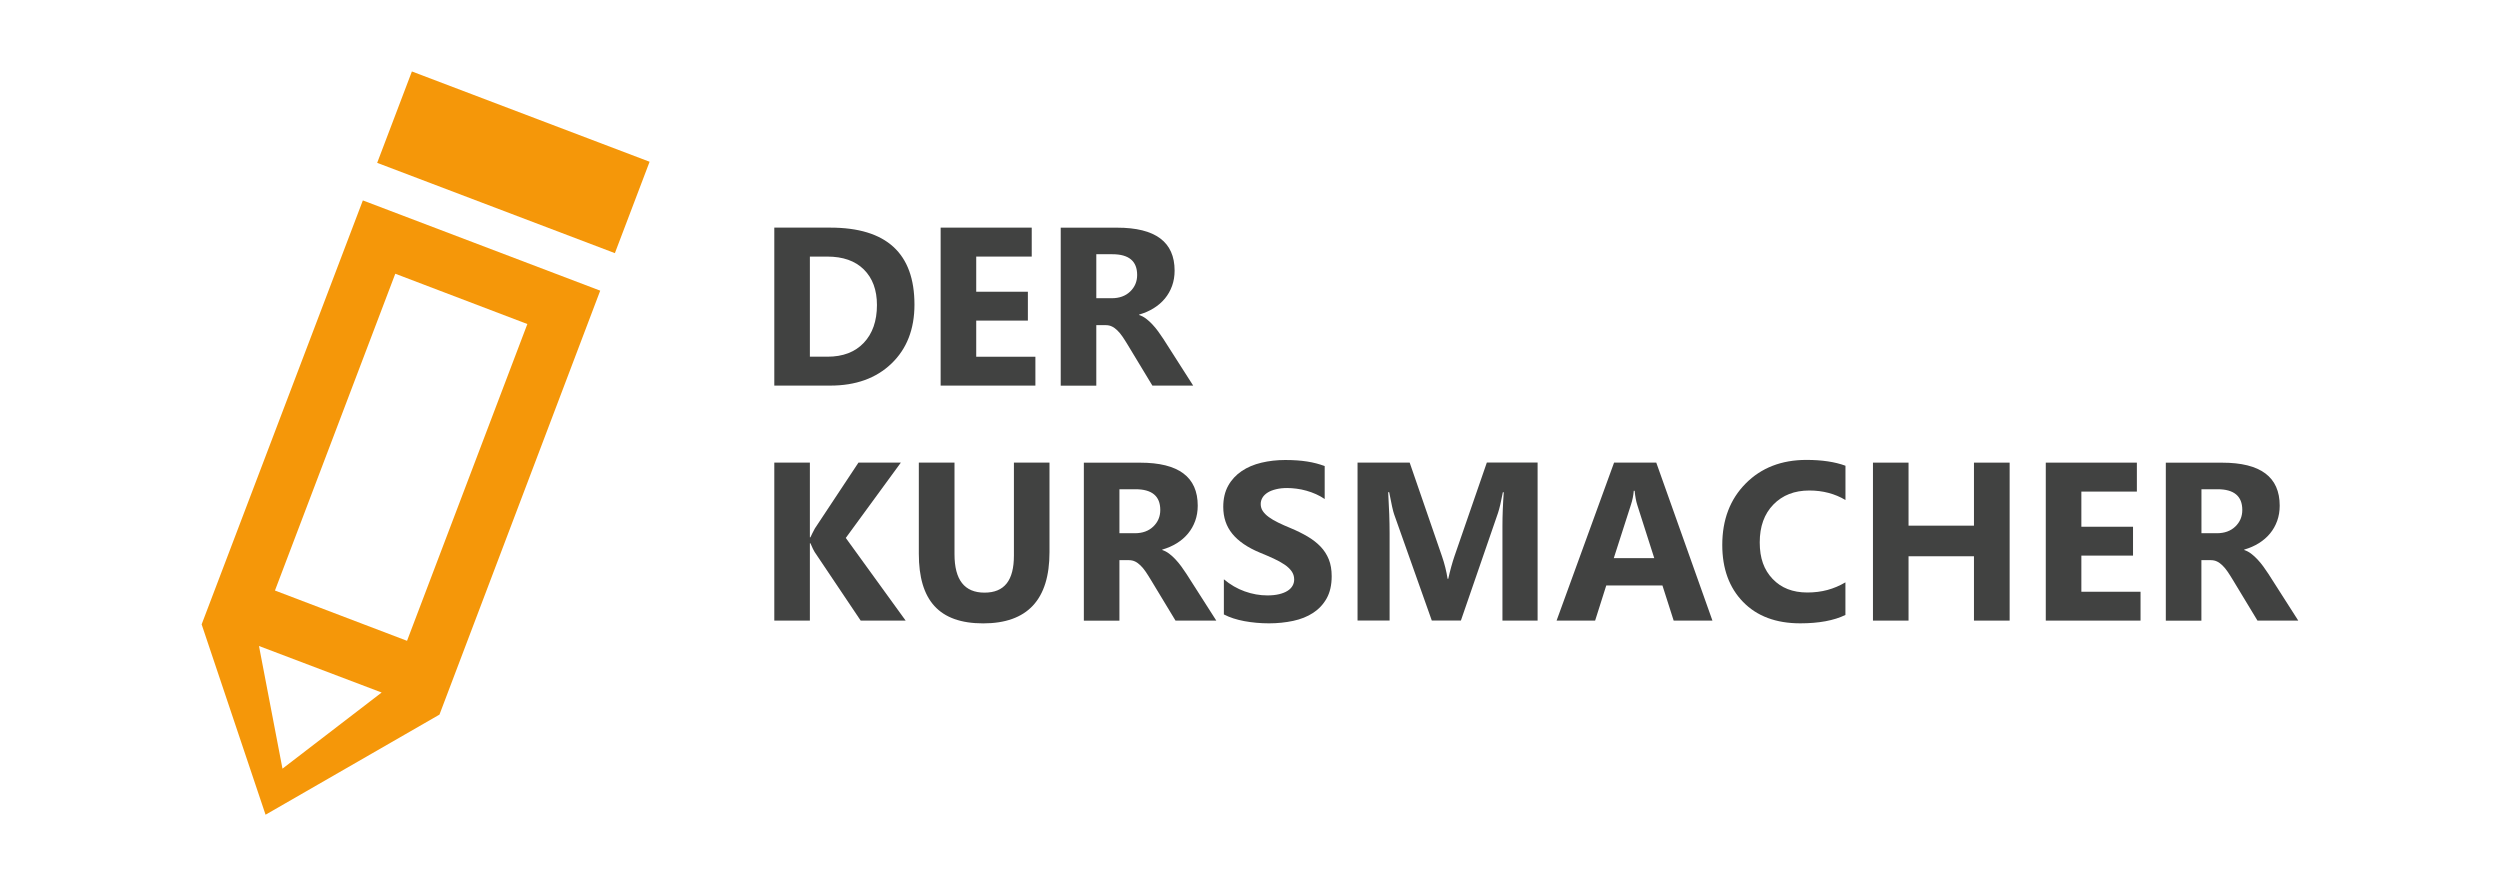
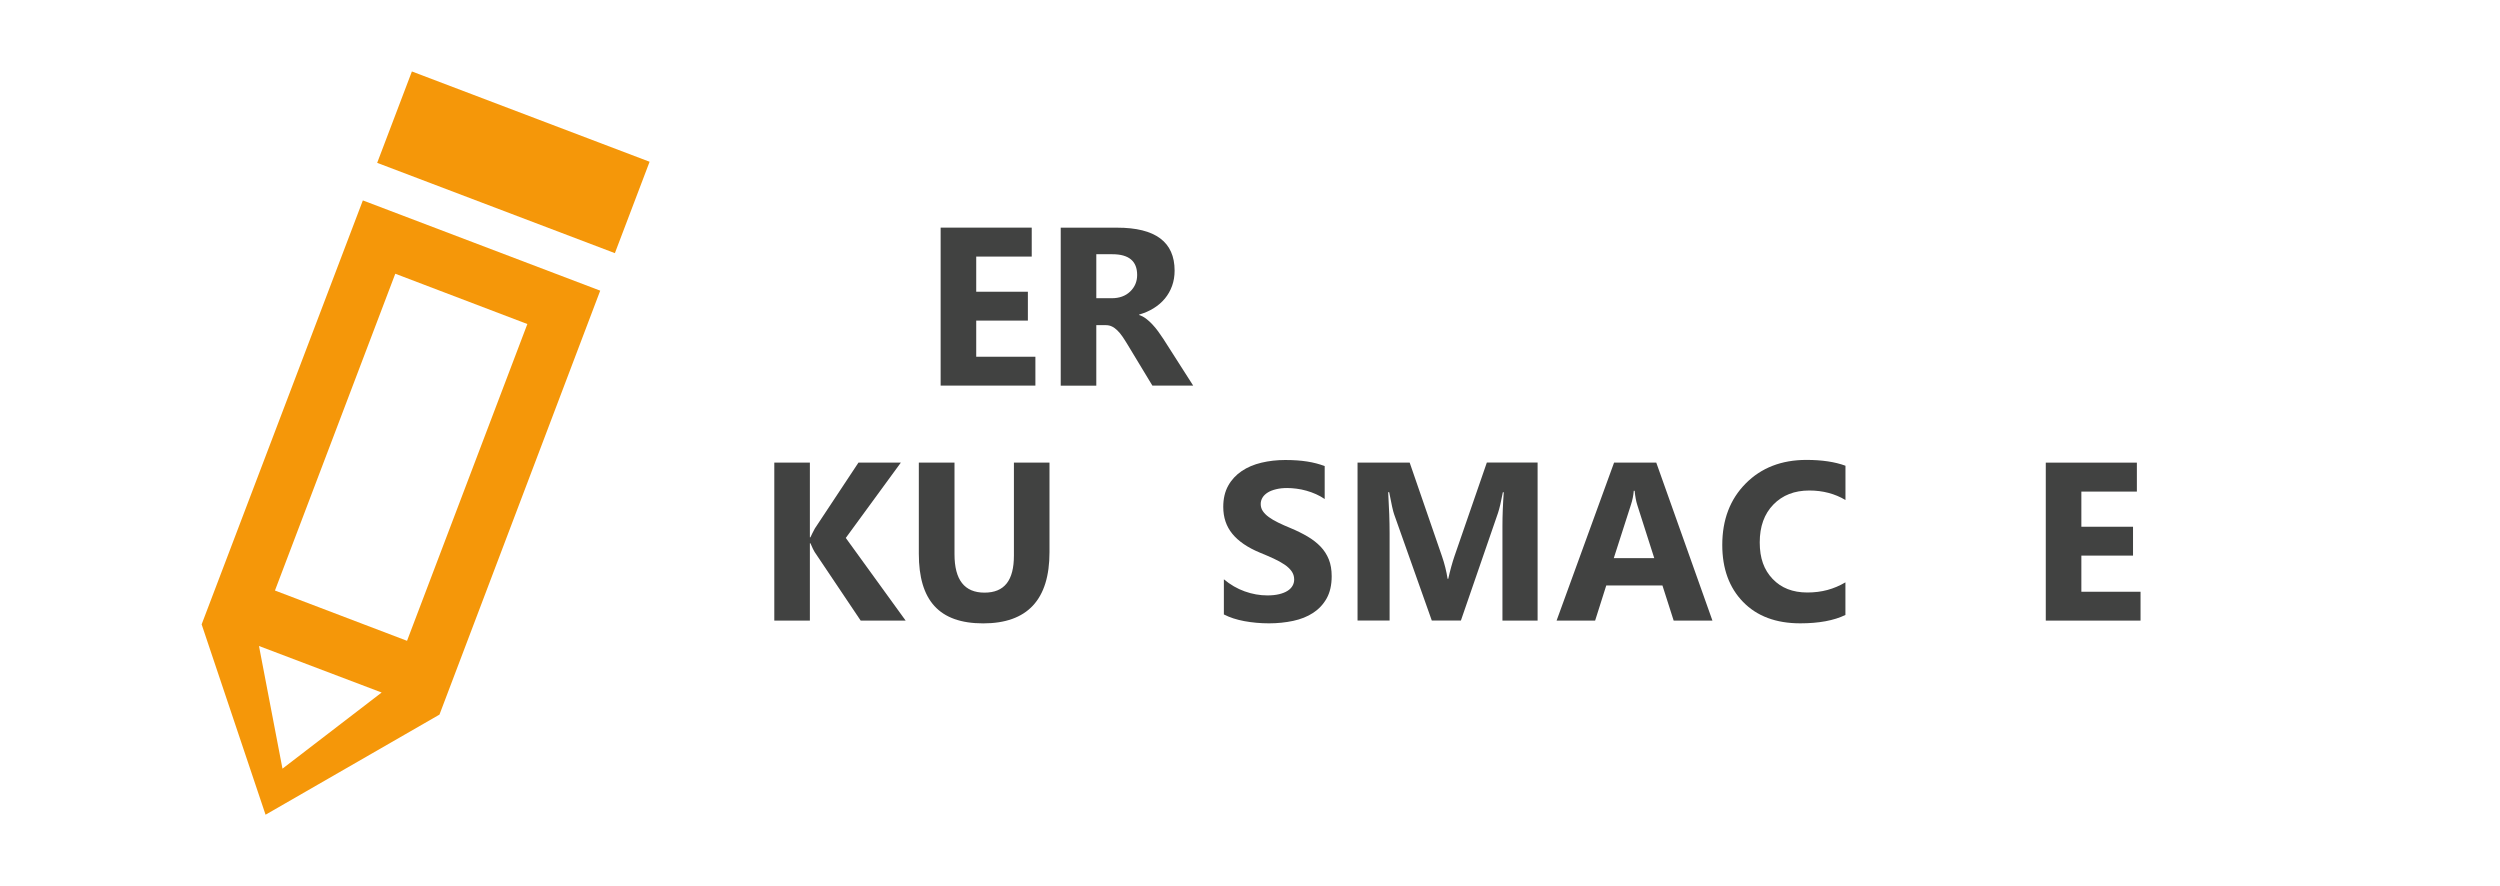
<svg xmlns="http://www.w3.org/2000/svg" id="Ebene_1" version="1.1" viewBox="0 0 531.9 188.55">
  <defs>
    <style>
      .st0 {
        fill: #414241;
      }

      .st1 {
        isolation: isolate;
      }

      .st2 {
        fill: #f59709;
      }
    </style>
  </defs>
  <g>
    <path class="st2" d="M42.9,132.84l13.6,40.5,37-21.3,34.2-90.2-50.5-19.2s-34.3,90.2-34.3,90.2ZM60.1,163.54l-5-26.1,26.1,9.9-21.1,16.2h0ZM84.1,58.24l28.1,10.7-25.6,67.4-28.1-10.7s25.6-67.4,25.6-67.4Z" />
    <rect class="st2" x="98.83" y="7.48" width="20.8" height="54.1" transform="translate(38.16 124.38) rotate(-69.2)" />
  </g>
  <g class="st1">
    <g class="st1">
      <g class="st1">
        <g class="st1">
          <g class="st1">
-             <path class="st0" d="M164.74,82.04v-33.61h11.91c11.94,0,17.91,5.46,17.91,16.38,0,5.23-1.63,9.41-4.89,12.54s-7.6,4.69-13.02,4.69h-11.91ZM172.31,54.59v21.3h3.75c3.28,0,5.86-.98,7.72-2.95s2.8-4.65,2.8-8.04c0-3.2-.93-5.72-2.78-7.56s-4.45-2.75-7.79-2.75h-3.7Z" />
            <path class="st0" d="M220.29,82.04h-20.16v-33.61h19.38v6.16h-11.81v7.48h10.99v6.14h-10.99v7.69h12.59v6.14Z" />
            <path class="st0" d="M253.88,82.04h-8.7l-5.23-8.65c-.39-.66-.77-1.24-1.12-1.76s-.72-.96-1.09-1.32-.75-.65-1.15-.84-.83-.29-1.3-.29h-2.04v12.87h-7.57v-33.61h12c8.16,0,12.23,3.05,12.23,9.14,0,1.17-.18,2.25-.54,3.25s-.87,1.89-1.52,2.68-1.45,1.48-2.38,2.06-1.96,1.03-3.11,1.36v.09c.5.16.98.41,1.45.76s.92.76,1.36,1.23.86.97,1.25,1.51.76,1.07,1.09,1.58l6.35,9.94ZM233.25,54.1v9.35h3.28c1.62,0,2.93-.47,3.91-1.41,1-.95,1.5-2.13,1.5-3.54,0-2.94-1.76-4.41-5.27-4.41h-3.42Z" />
          </g>
        </g>
      </g>
    </g>
    <g class="st1">
      <g class="st1">
        <g class="st1">
          <g class="st1">
            <path class="st0" d="M192.68,132.04h-9.56l-9.8-14.6c-.19-.28-.48-.9-.89-1.85h-.12v16.45h-7.57v-33.61h7.57v15.89h.12c.19-.44.5-1.06.94-1.88l9.28-14.02h9.02l-11.72,16.03,12.73,17.58Z" />
            <path class="st0" d="M223.29,117.49c0,10.09-4.7,15.14-14.11,15.14s-13.69-4.93-13.69-14.79v-19.41h7.59v19.5c0,5.44,2.12,8.16,6.38,8.16s6.26-2.62,6.26-7.88v-19.78h7.57v19.05Z" />
-             <path class="st0" d="M258.8,132.04h-8.7l-5.23-8.65c-.39-.66-.77-1.24-1.12-1.76s-.72-.96-1.09-1.32-.75-.65-1.15-.84-.83-.29-1.3-.29h-2.04v12.87h-7.57v-33.61h12c8.16,0,12.23,3.05,12.23,9.14,0,1.17-.18,2.25-.54,3.25s-.87,1.89-1.52,2.68-1.45,1.48-2.38,2.06-1.96,1.03-3.11,1.36v.09c.5.16.98.41,1.45.76s.92.76,1.36,1.23.86.97,1.25,1.51.76,1.07,1.09,1.58l6.35,9.94ZM238.17,104.1v9.35h3.28c1.62,0,2.93-.47,3.91-1.41,1-.95,1.5-2.13,1.5-3.54,0-2.94-1.76-4.41-5.27-4.41h-3.42Z" />
            <path class="st0" d="M260.39,130.75v-7.5c1.36,1.14,2.84,2,4.43,2.57,1.59.57,3.2.86,4.83.86.95,0,1.79-.09,2.5-.26s1.3-.41,1.78-.71.83-.66,1.07-1.08.35-.86.35-1.35c0-.66-.19-1.24-.56-1.76s-.89-.99-1.54-1.43-1.42-.86-2.31-1.27-1.85-.82-2.88-1.24c-2.63-1.09-4.58-2.43-5.87-4.01s-1.93-3.48-1.93-5.72c0-1.75.35-3.25,1.05-4.51s1.66-2.29,2.87-3.11,2.61-1.41,4.21-1.79,3.28-.57,5.06-.57,3.3.11,4.65.32,2.6.54,3.74.97v7.01c-.56-.39-1.18-.73-1.84-1.03s-1.35-.54-2.05-.74-1.4-.34-2.1-.43-1.36-.14-1.98-.14c-.86,0-1.64.08-2.34.25s-1.3.39-1.78.69-.86.65-1.12,1.07-.4.88-.4,1.39c0,.56.15,1.07.45,1.51s.72.87,1.27,1.27,1.21.79,1.99,1.17,1.66.78,2.65,1.18c1.34.56,2.55,1.16,3.62,1.79s1.99,1.35,2.75,2.14,1.35,1.71,1.76,2.73.61,2.21.61,3.57c0,1.88-.36,3.45-1.07,4.72s-1.68,2.3-2.89,3.09-2.64,1.36-4.25,1.7-3.32.52-5.12.52-3.6-.16-5.26-.47c-1.66-.31-3.11-.78-4.32-1.41Z" />
            <path class="st0" d="M327.14,132.04h-7.48v-20.11c0-2.17.09-4.57.28-7.2h-.19c-.39,2.06-.74,3.55-1.05,4.45l-7.88,22.85h-6.19l-8.02-22.62c-.22-.61-.57-2.17-1.05-4.69h-.21c.2,3.31.3,6.22.3,8.72v18.59h-6.82v-33.61h11.09l6.87,19.92c.55,1.59.95,3.2,1.2,4.8h.14c.42-1.86.87-3.48,1.34-4.85l6.87-19.88h10.8v33.61Z" />
            <path class="st0" d="M364.34,132.04h-8.25l-2.39-7.48h-11.95l-2.37,7.48h-8.2l12.23-33.61h8.98l11.95,33.61ZM351.96,118.75l-3.61-11.3c-.27-.84-.45-1.85-.56-3.02h-.19c-.08.98-.27,1.96-.59,2.93l-3.66,11.39h8.6Z" />
            <path class="st0" d="M392.63,130.84c-2.45,1.19-5.66,1.78-9.61,1.78-5.16,0-9.21-1.52-12.16-4.55s-4.43-7.07-4.43-12.12c0-5.38,1.66-9.73,4.98-13.08s7.63-5.02,12.93-5.02c3.28,0,6.05.41,8.3,1.24v7.29c-2.25-1.34-4.81-2.02-7.69-2.02-3.16,0-5.7.99-7.64,2.98s-2.91,4.67-2.91,8.06.91,5.84,2.74,7.77,4.29,2.89,7.38,2.89,5.66-.72,8.11-2.16v6.91Z" />
-             <path class="st0" d="M427.57,132.04h-7.59v-13.69h-13.92v13.69h-7.57v-33.61h7.57v13.41h13.92v-13.41h7.59v33.61Z" />
            <path class="st0" d="M455.42,132.04h-20.16v-33.61h19.38v6.16h-11.81v7.48h10.99v6.14h-10.99v7.69h12.59v6.14Z" />
-             <path class="st0" d="M489,132.04h-8.7l-5.23-8.65c-.39-.66-.77-1.24-1.12-1.76s-.72-.96-1.09-1.32-.75-.65-1.15-.84-.83-.29-1.3-.29h-2.04v12.87h-7.57v-33.61h12c8.16,0,12.23,3.05,12.23,9.14,0,1.17-.18,2.25-.54,3.25s-.87,1.89-1.52,2.68-1.45,1.48-2.38,2.06-1.96,1.03-3.11,1.36v.09c.5.16.98.41,1.45.76s.92.76,1.36,1.23.86.97,1.25,1.51.76,1.07,1.09,1.58l6.35,9.94ZM468.38,104.1v9.35h3.28c1.62,0,2.93-.47,3.91-1.41,1-.95,1.5-2.13,1.5-3.54,0-2.94-1.76-4.41-5.27-4.41h-3.42Z" />
          </g>
        </g>
      </g>
    </g>
  </g>
</svg>